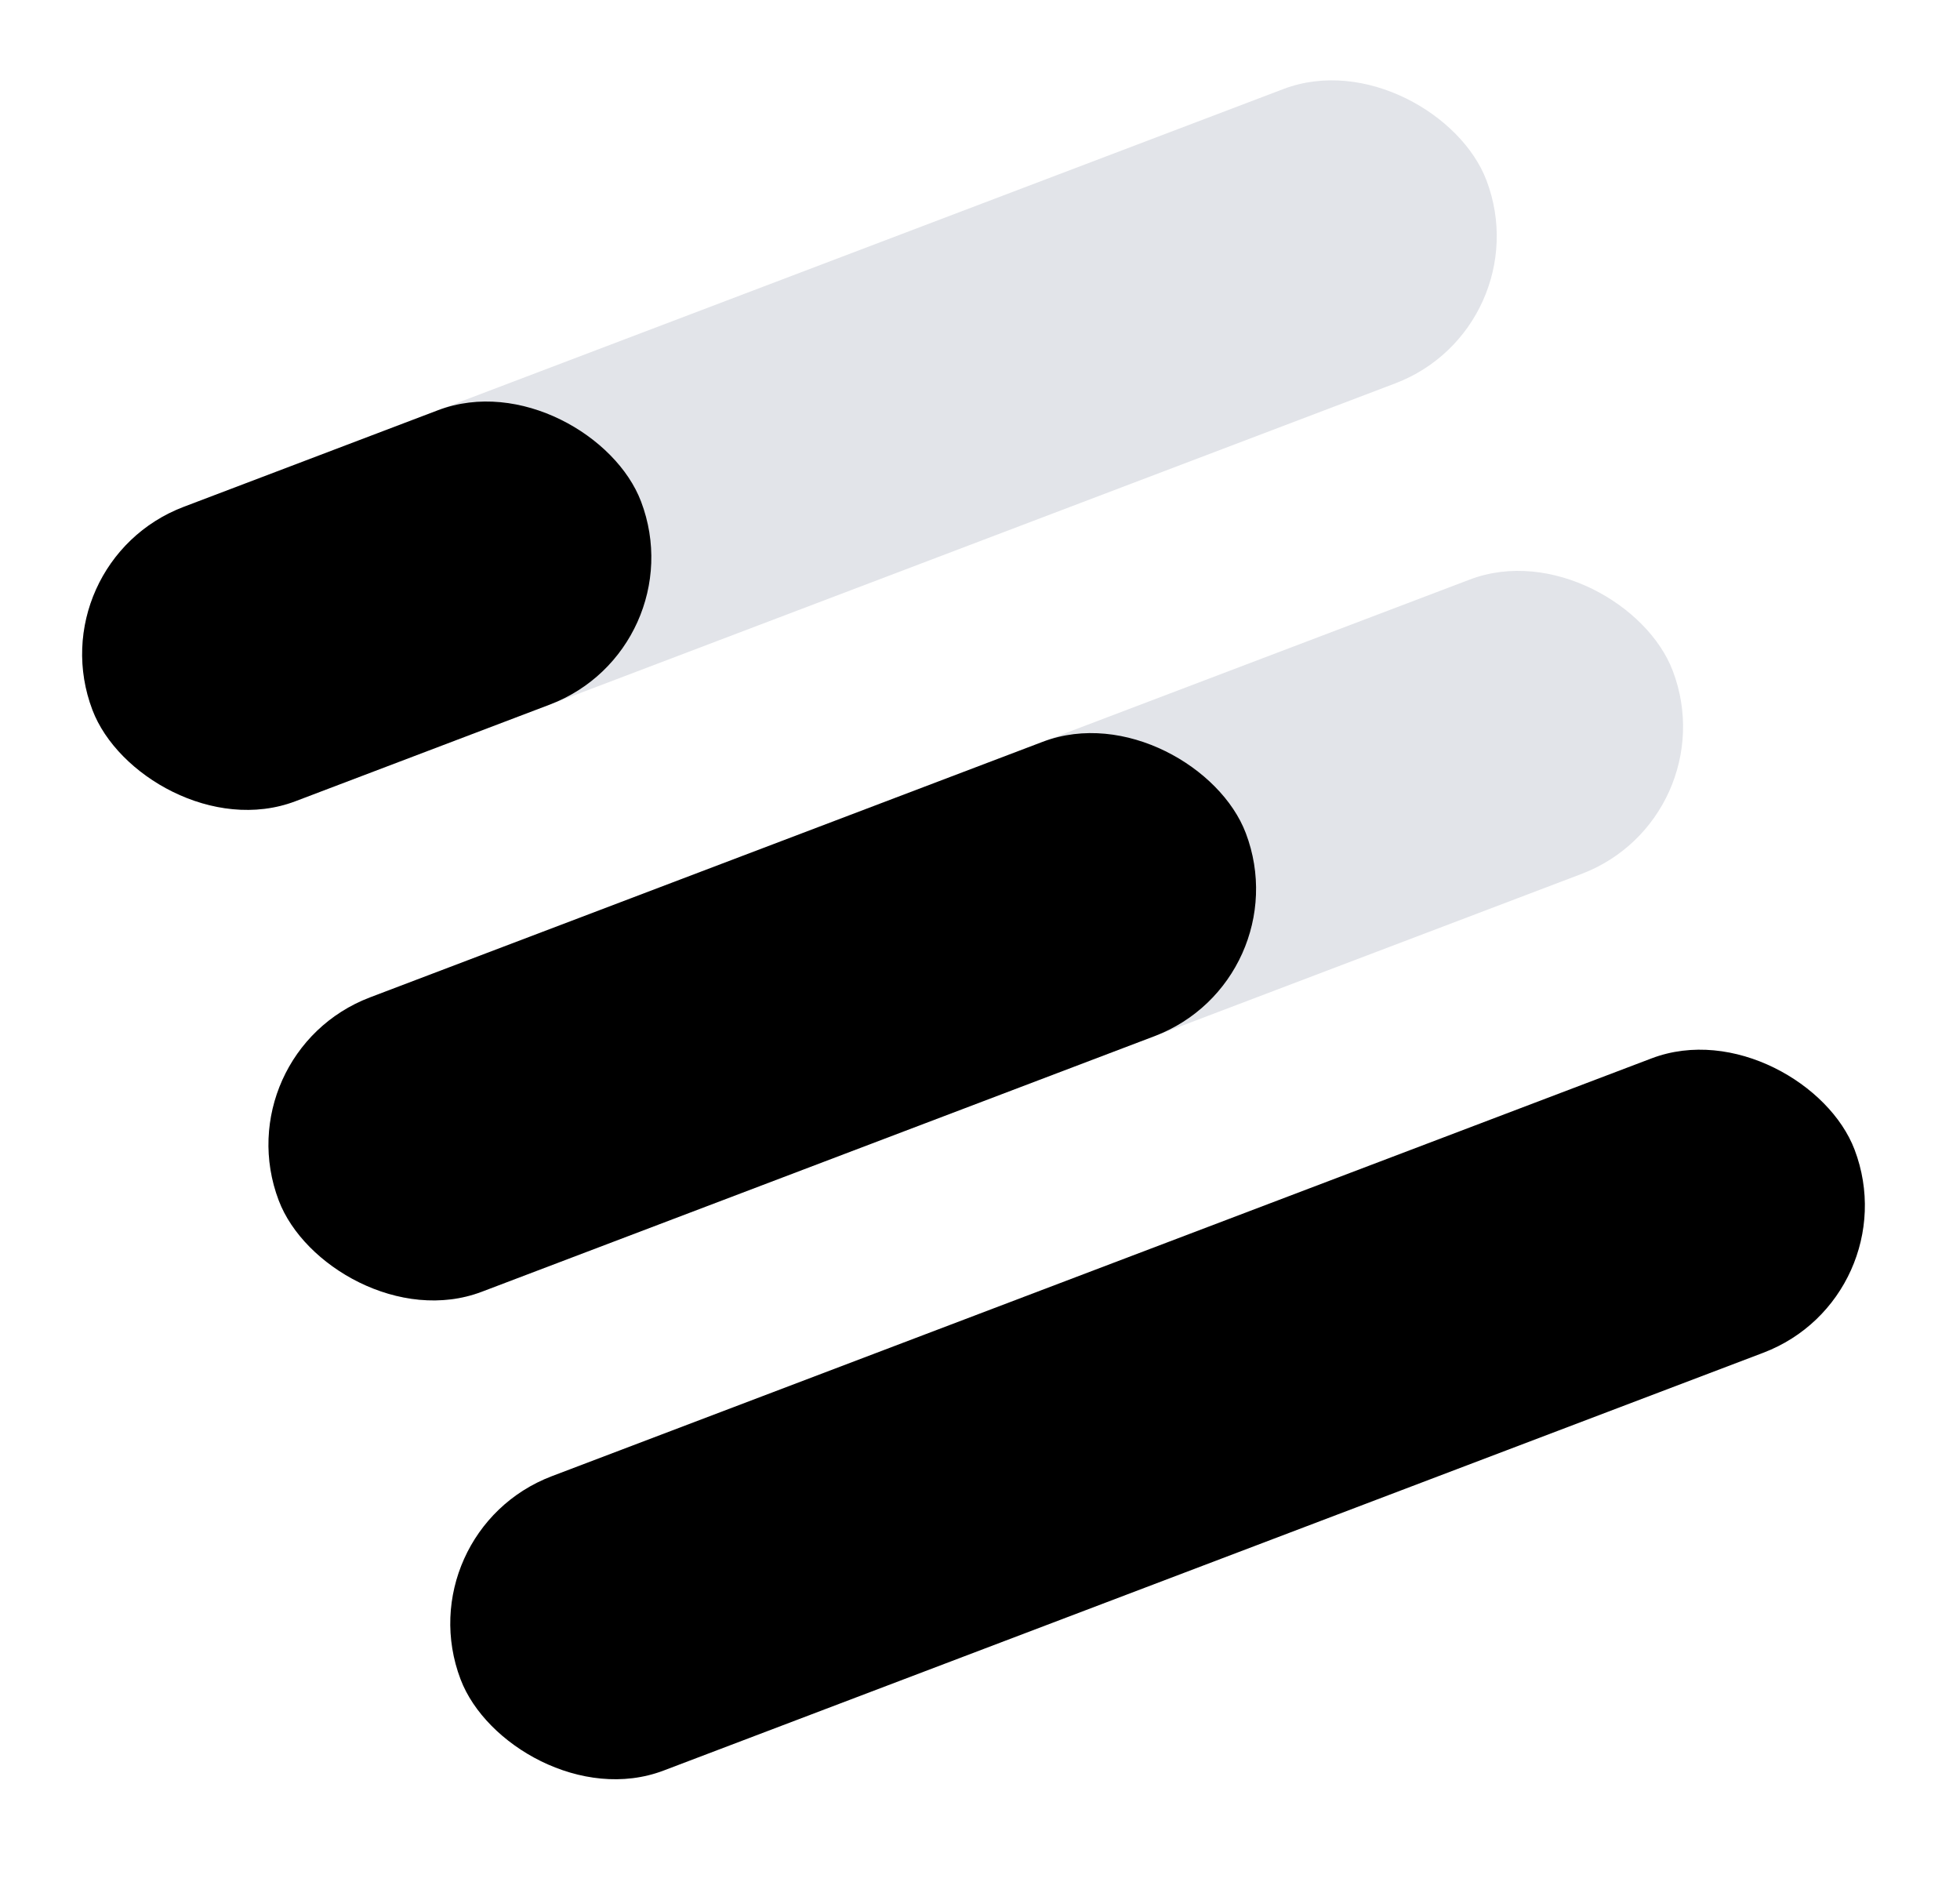
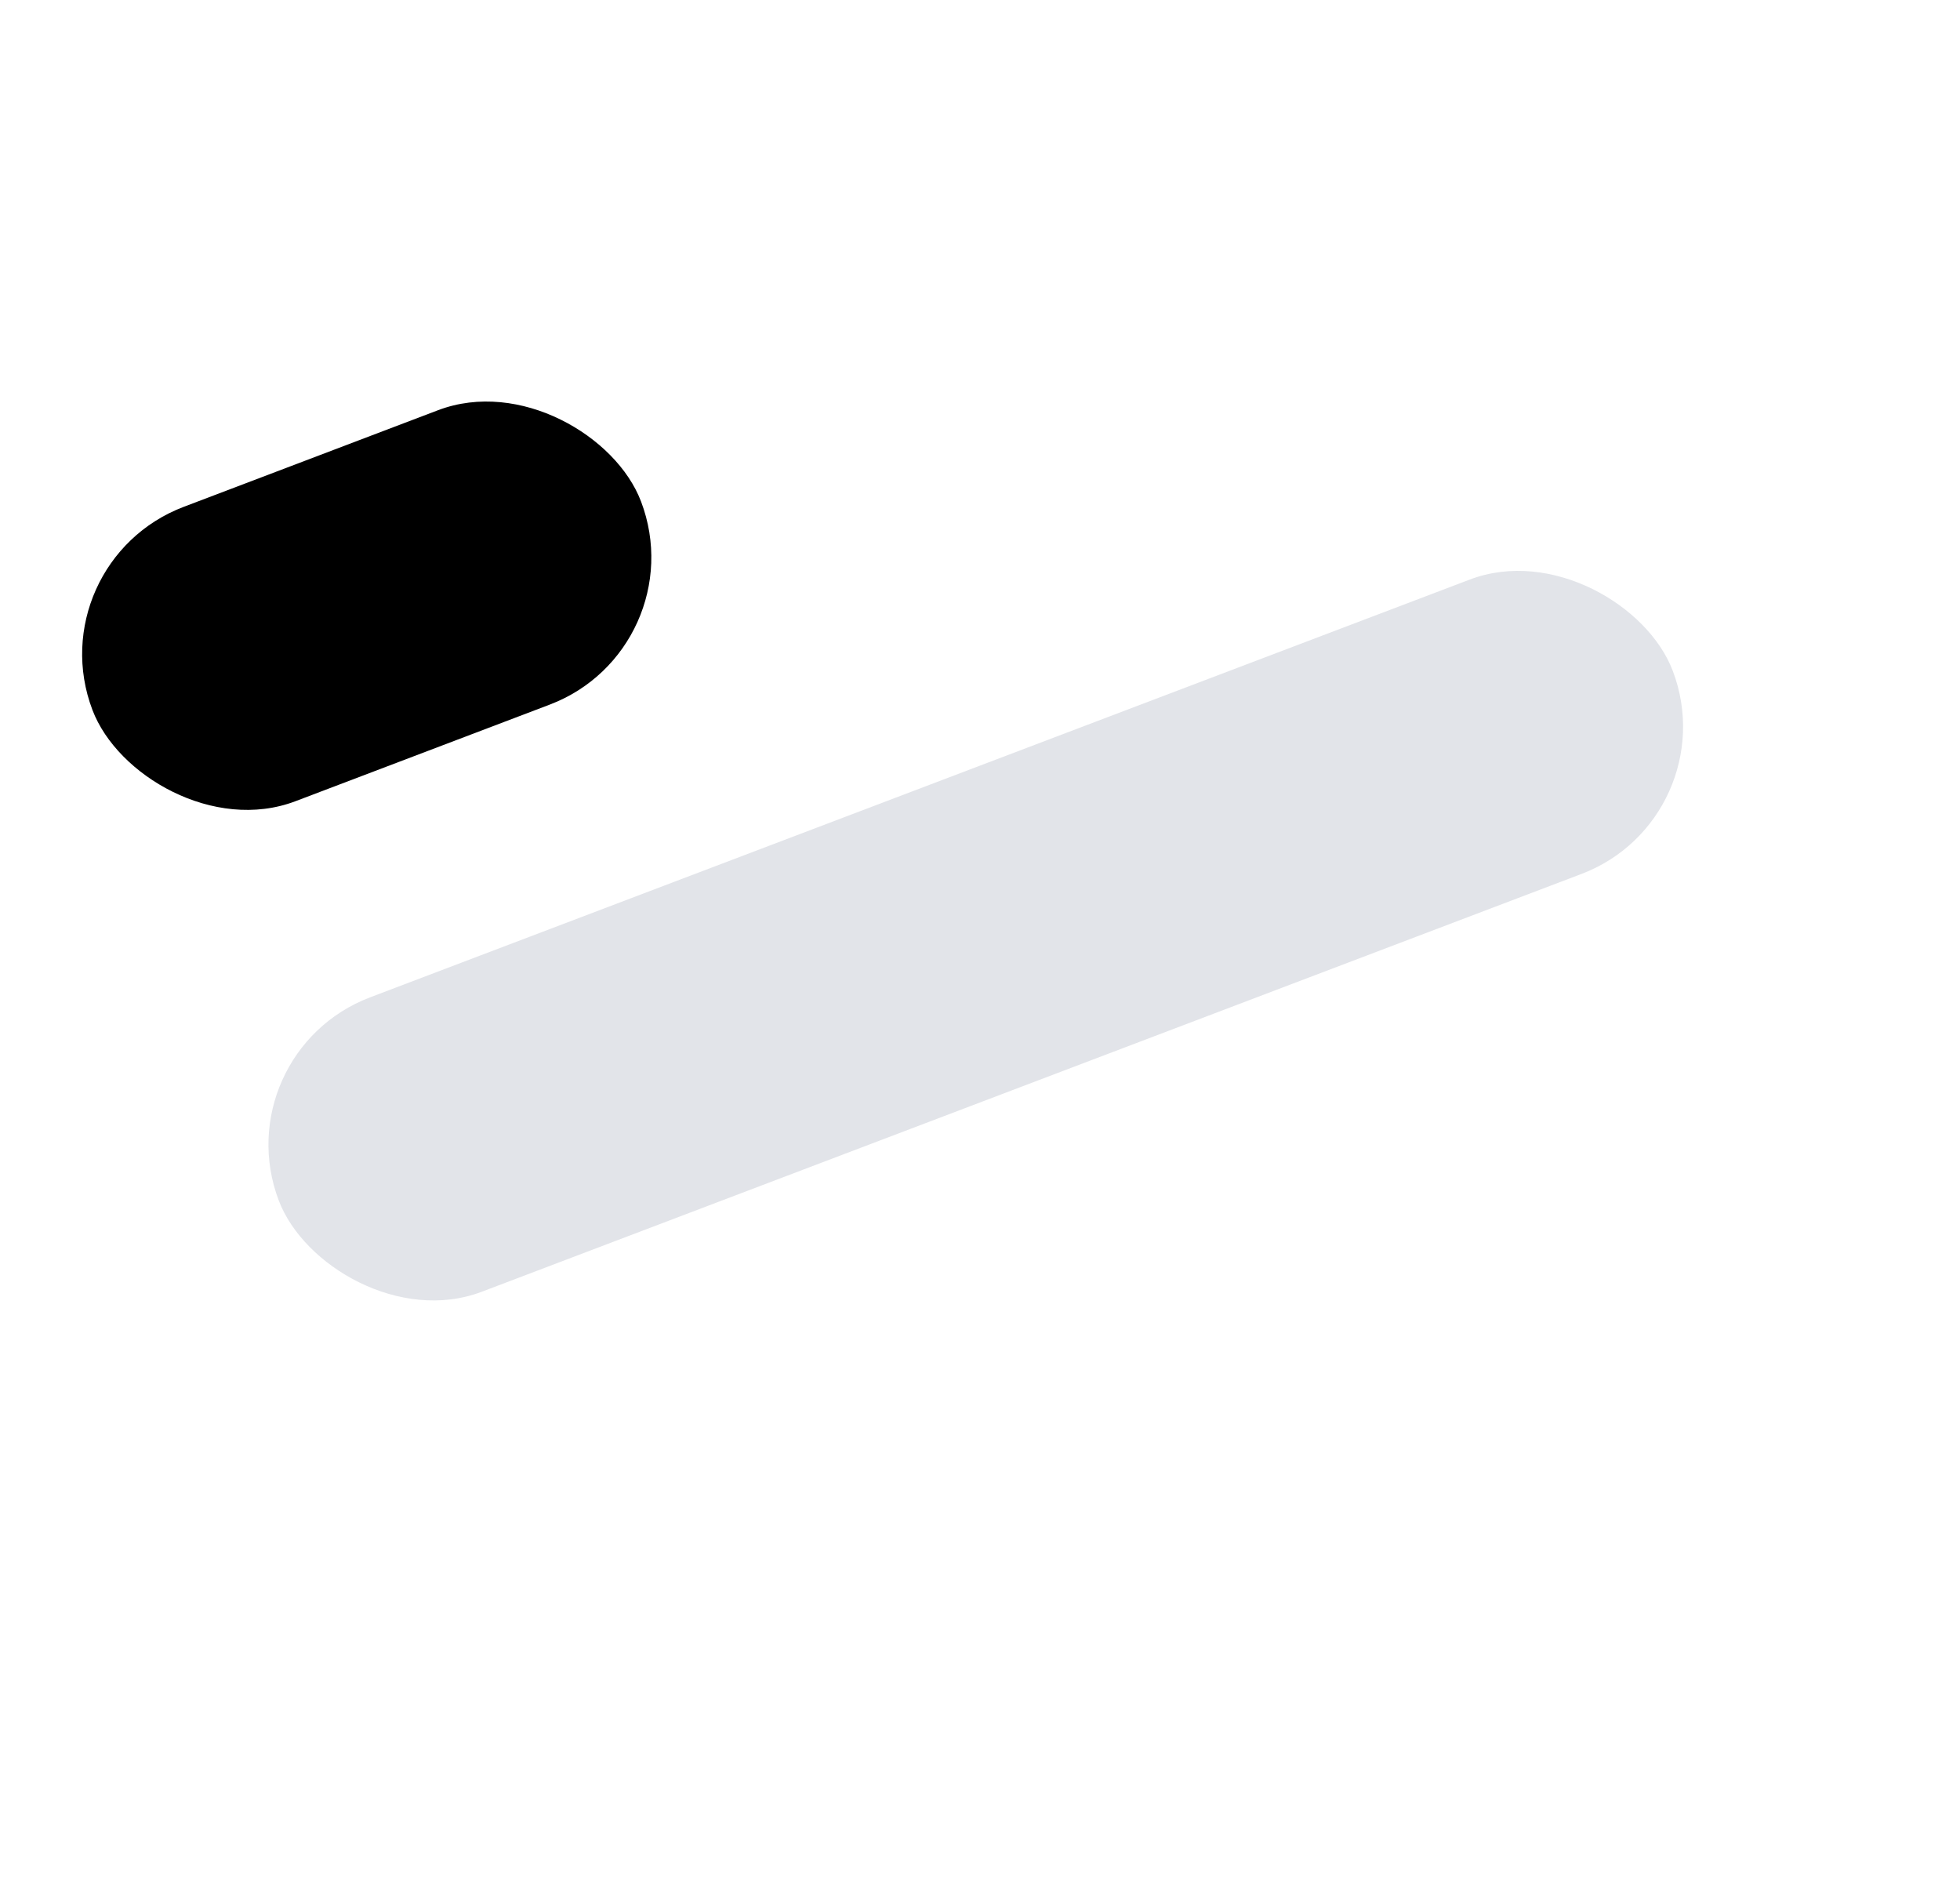
<svg xmlns="http://www.w3.org/2000/svg" width="50" height="48" viewBox="0 0 50 48" fill="none">
  <rect x="5.685" y="26.864" width="38.041" height="8.031" rx="4.016" transform="rotate(-20.799 5.685 26.864)" fill="#E2E4E9" />
-   <rect x="0.932" y="14.353" width="38.041" height="8.031" rx="4.016" transform="rotate(-20.799 0.932 14.353)" fill="#E2E4E9" />
-   <rect x="10.323" y="39.076" width="38.041" height="8.031" rx="4.016" transform="rotate(-20.799 10.323 39.076)" fill="black" />
-   <rect x="5.685" y="26.864" width="26.389" height="8.031" rx="4.016" transform="rotate(-20.799 5.685 26.864)" fill="black" />
  <rect x="0.932" y="14.353" width="14.971" height="8.031" rx="4.016" transform="rotate(-20.799 0.932 14.353)" fill="black" />
</svg>